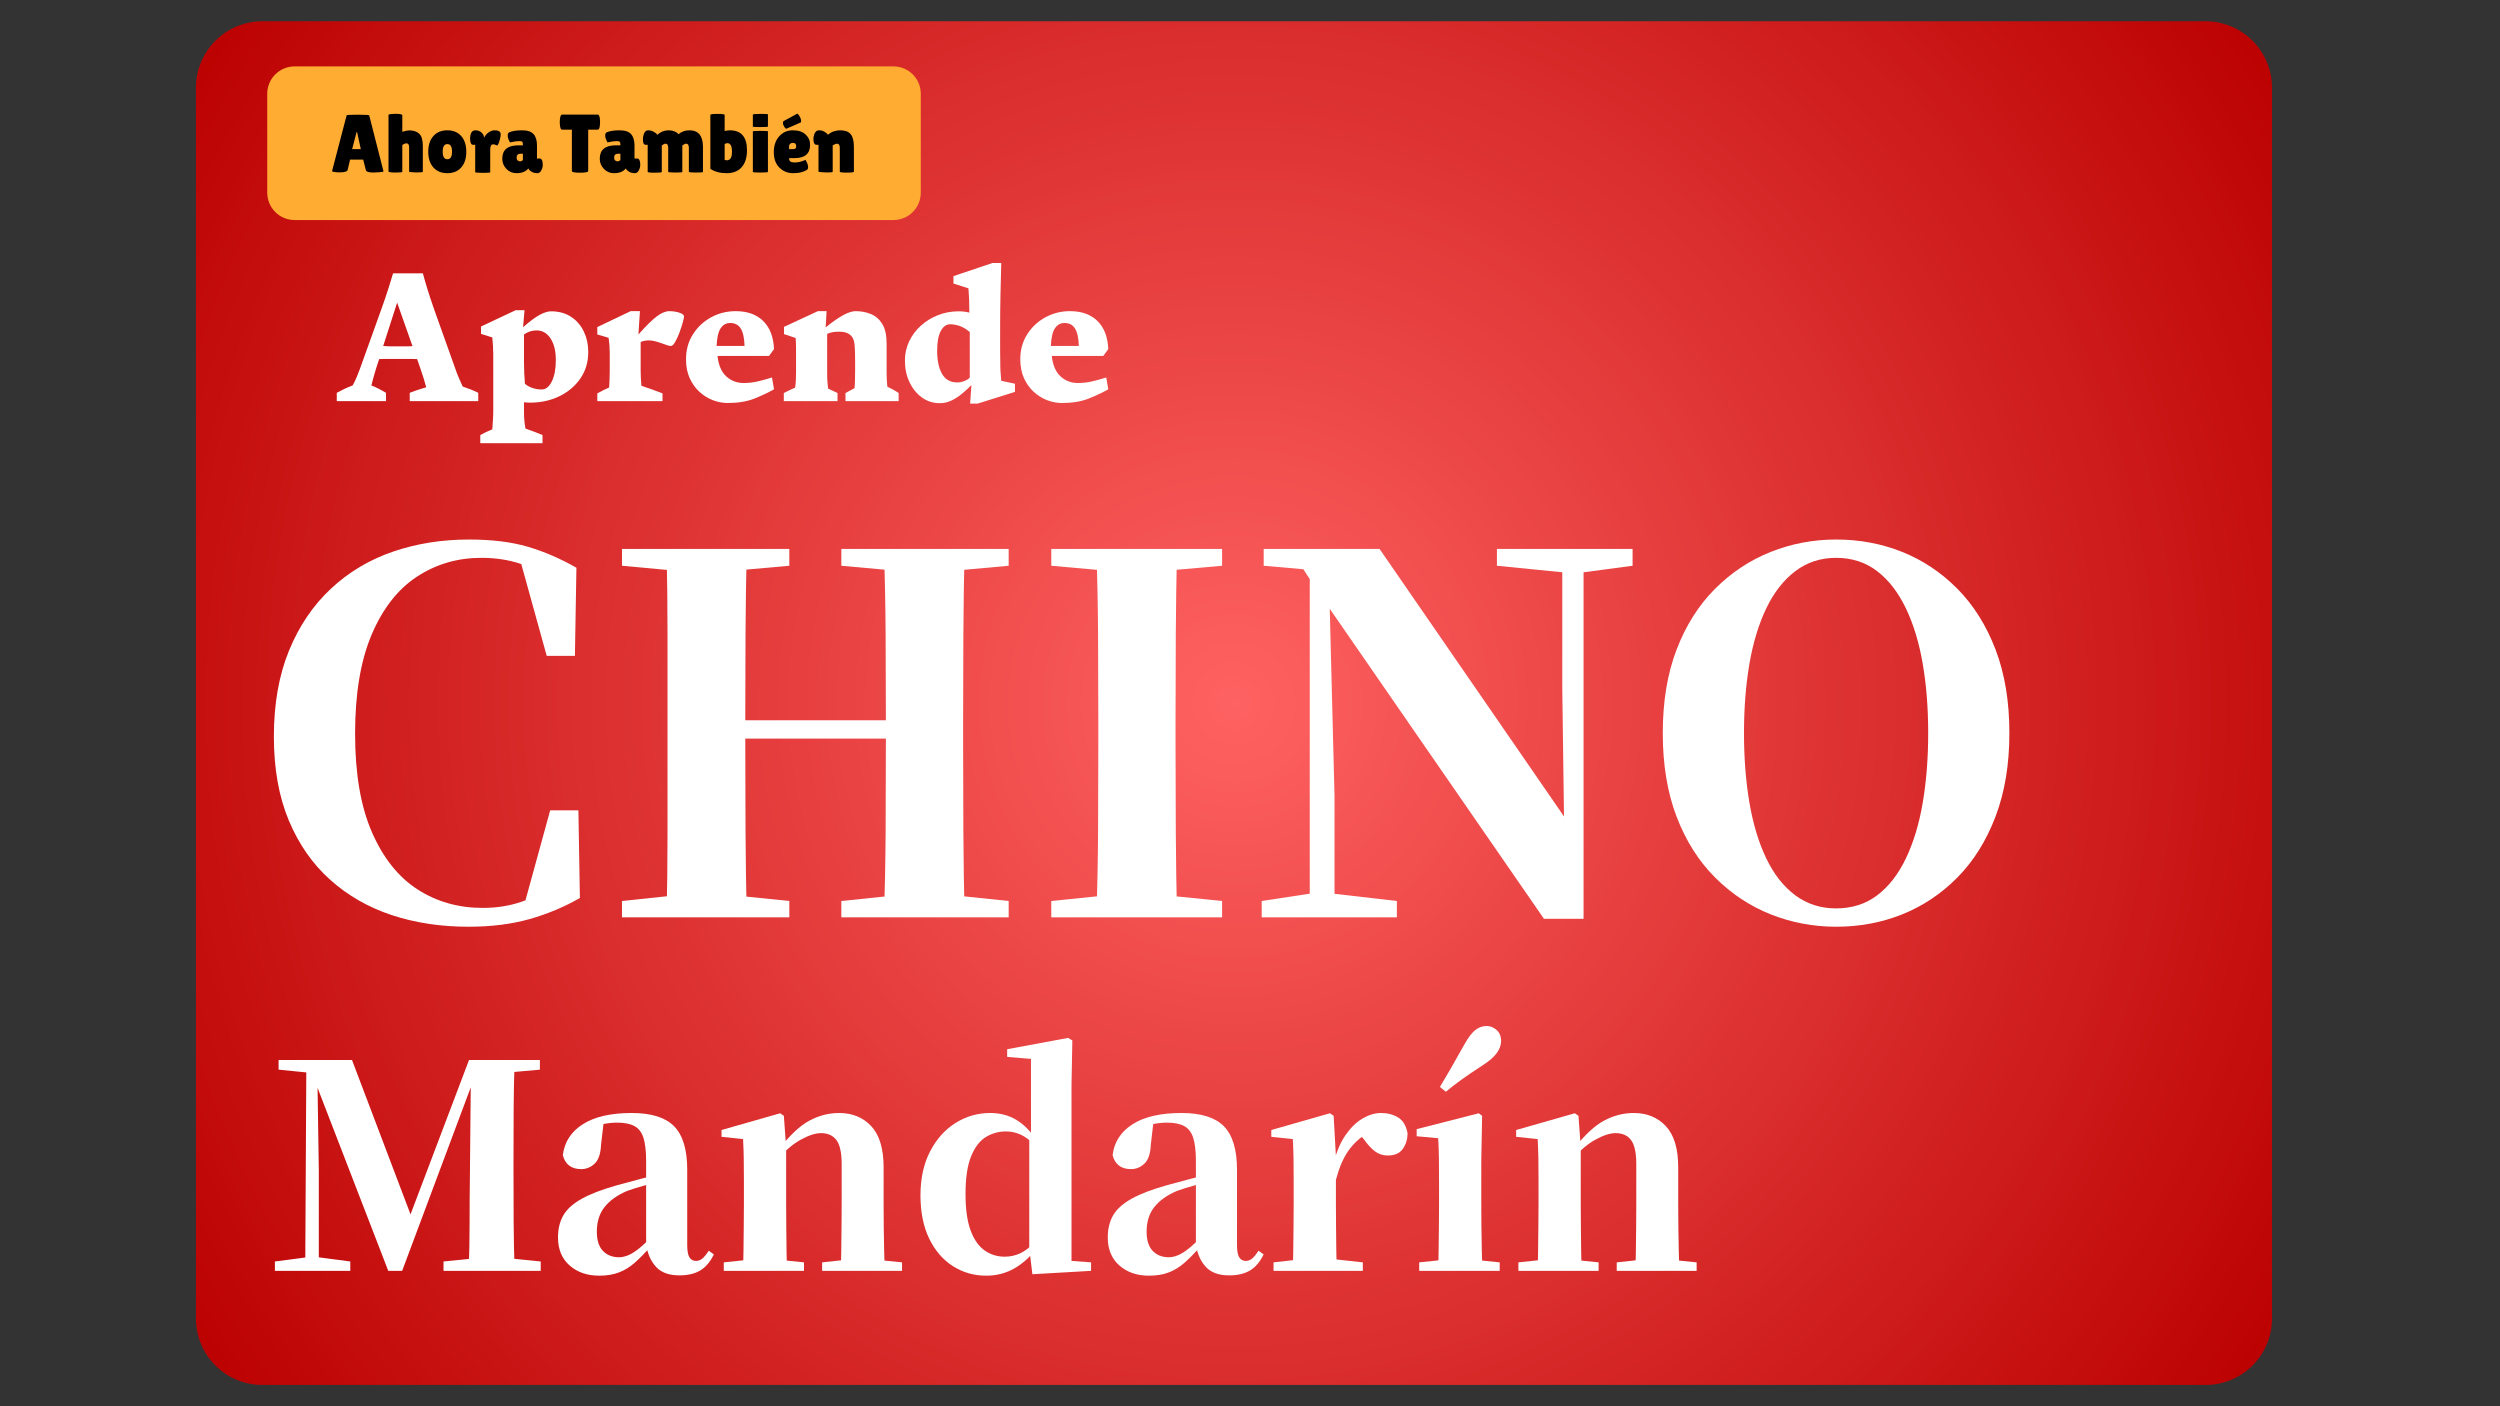
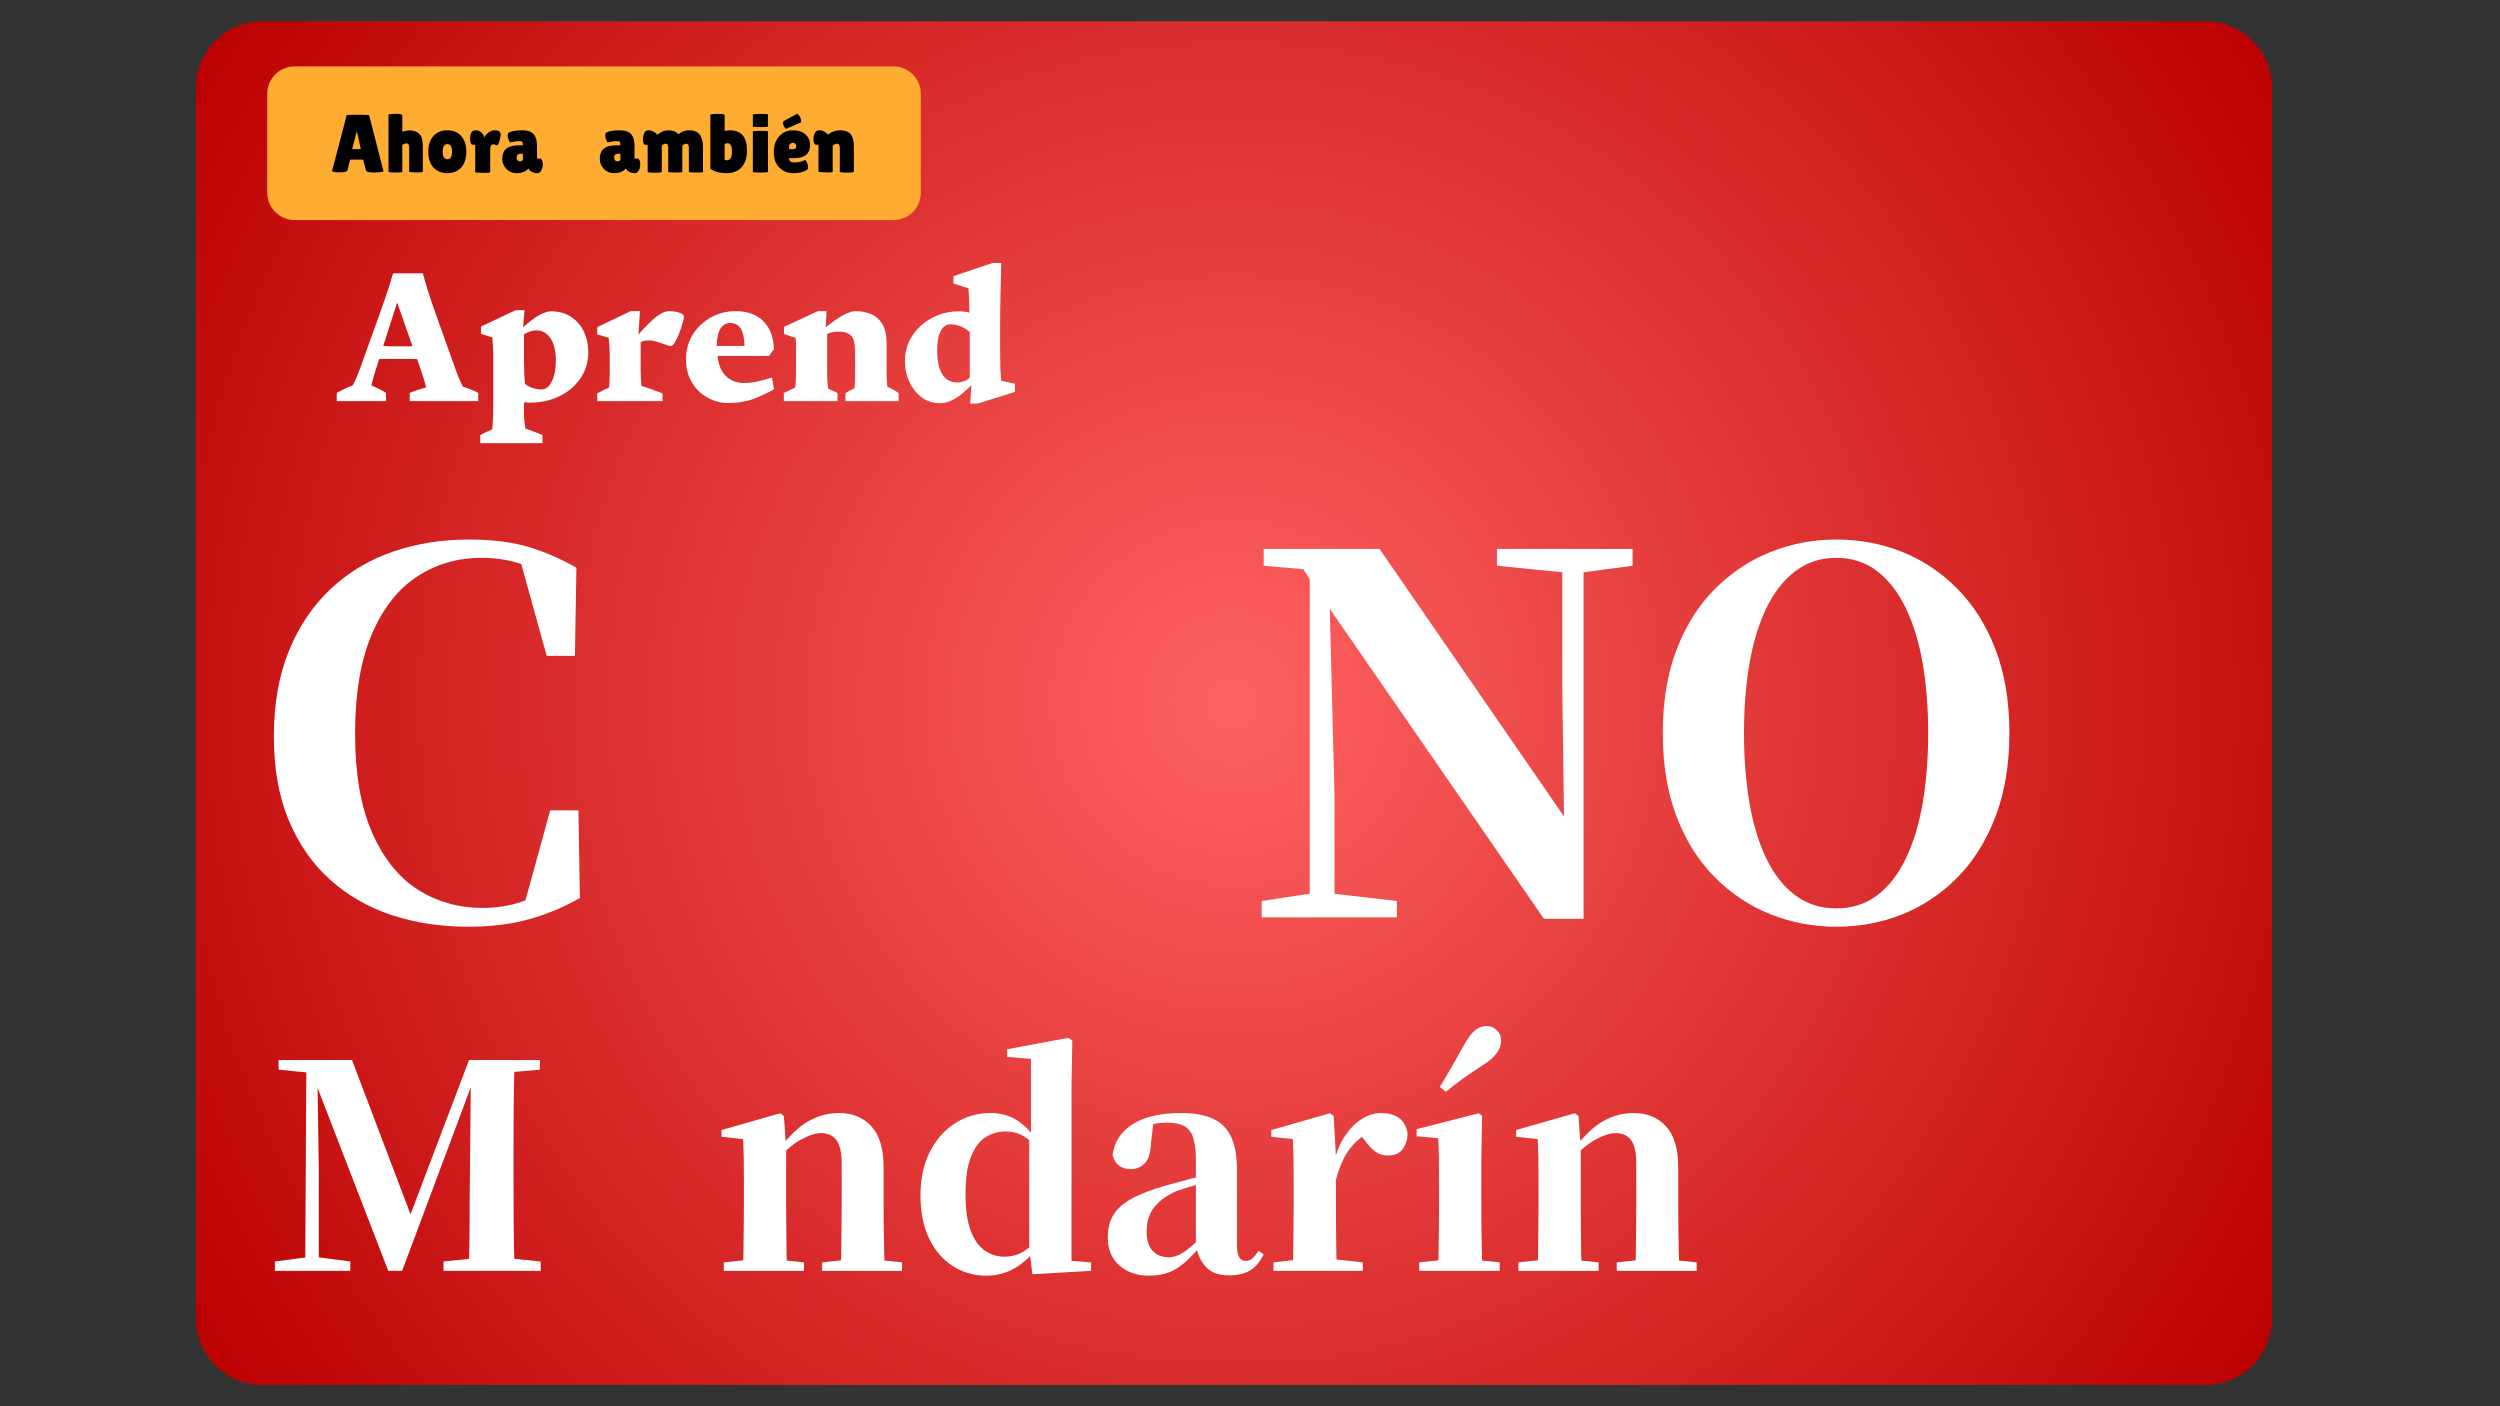
<svg xmlns="http://www.w3.org/2000/svg" width="1920" zoomAndPan="magnify" viewBox="0 0 1440 810" height="1080" preserveAspectRatio="xMidYMid meet" version="1.2">
  <rect x="0" y="0" width="1440" height="810" fill="#333333" stroke="none" />
  <defs>
    <clipPath id="5585897438">
      <path d="M 112.863 12.266 L 1308.664 12.266 L 1308.664 797.734 L 112.863 797.734 Z M 112.863 12.266 " />
    </clipPath>
    <clipPath id="9f48ccd6d0">
      <path d="M 151.113 12.266 L 1270.418 12.266 C 1280.562 12.266 1290.293 16.293 1297.465 23.469 C 1304.637 30.641 1308.668 40.371 1308.668 50.516 L 1308.668 759.484 C 1308.668 769.629 1304.637 779.359 1297.465 786.531 C 1290.293 793.707 1280.562 797.734 1270.418 797.734 L 151.113 797.734 C 140.969 797.734 131.238 793.707 124.066 786.531 C 116.891 779.359 112.863 769.629 112.863 759.484 L 112.863 50.516 C 112.863 40.371 116.891 30.641 124.066 23.469 C 131.238 16.293 140.969 12.266 151.113 12.266 Z M 151.113 12.266 " />
    </clipPath>
    <radialGradient gradientTransform="matrix(1,0,0,1,112.859,12.264)" id="882be16ad2" gradientUnits="userSpaceOnUse" r="715.353" cx="597.903" fx="597.903" cy="392.736" fy="392.736">
      <stop style="stop-color:#ff6262;stop-opacity:1;" offset="0" />
      <stop style="stop-color:#fe6161;stop-opacity:1;" offset="0.008" />
      <stop style="stop-color:#fe6161;stop-opacity:1;" offset="0.012" />
      <stop style="stop-color:#fe6060;stop-opacity:1;" offset="0.016" />
      <stop style="stop-color:#fe6060;stop-opacity:1;" offset="0.02" />
      <stop style="stop-color:#fd5f5f;stop-opacity:1;" offset="0.023" />
      <stop style="stop-color:#fd5f5f;stop-opacity:1;" offset="0.027" />
      <stop style="stop-color:#fd5f5f;stop-opacity:1;" offset="0.031" />
      <stop style="stop-color:#fc5e5e;stop-opacity:1;" offset="0.035" />
      <stop style="stop-color:#fc5e5e;stop-opacity:1;" offset="0.039" />
      <stop style="stop-color:#fc5e5e;stop-opacity:1;" offset="0.043" />
      <stop style="stop-color:#fc5d5d;stop-opacity:1;" offset="0.047" />
      <stop style="stop-color:#fb5d5d;stop-opacity:1;" offset="0.051" />
      <stop style="stop-color:#fb5c5c;stop-opacity:1;" offset="0.055" />
      <stop style="stop-color:#fb5c5c;stop-opacity:1;" offset="0.059" />
      <stop style="stop-color:#fb5c5c;stop-opacity:1;" offset="0.062" />
      <stop style="stop-color:#fa5b5b;stop-opacity:1;" offset="0.066" />
      <stop style="stop-color:#fa5b5b;stop-opacity:1;" offset="0.07" />
      <stop style="stop-color:#fa5a5a;stop-opacity:1;" offset="0.074" />
      <stop style="stop-color:#fa5a5a;stop-opacity:1;" offset="0.078" />
      <stop style="stop-color:#f95a5a;stop-opacity:1;" offset="0.082" />
      <stop style="stop-color:#f95959;stop-opacity:1;" offset="0.086" />
      <stop style="stop-color:#f95959;stop-opacity:1;" offset="0.09" />
      <stop style="stop-color:#f85959;stop-opacity:1;" offset="0.094" />
      <stop style="stop-color:#f85858;stop-opacity:1;" offset="0.098" />
      <stop style="stop-color:#f85858;stop-opacity:1;" offset="0.102" />
      <stop style="stop-color:#f85757;stop-opacity:1;" offset="0.105" />
      <stop style="stop-color:#f75757;stop-opacity:1;" offset="0.109" />
      <stop style="stop-color:#f75757;stop-opacity:1;" offset="0.113" />
      <stop style="stop-color:#f75656;stop-opacity:1;" offset="0.117" />
      <stop style="stop-color:#f75656;stop-opacity:1;" offset="0.121" />
      <stop style="stop-color:#f65555;stop-opacity:1;" offset="0.125" />
      <stop style="stop-color:#f65555;stop-opacity:1;" offset="0.129" />
      <stop style="stop-color:#f65555;stop-opacity:1;" offset="0.133" />
      <stop style="stop-color:#f65454;stop-opacity:1;" offset="0.137" />
      <stop style="stop-color:#f55454;stop-opacity:1;" offset="0.141" />
      <stop style="stop-color:#f55454;stop-opacity:1;" offset="0.145" />
      <stop style="stop-color:#f55353;stop-opacity:1;" offset="0.148" />
      <stop style="stop-color:#f45353;stop-opacity:1;" offset="0.152" />
      <stop style="stop-color:#f45252;stop-opacity:1;" offset="0.156" />
      <stop style="stop-color:#f45252;stop-opacity:1;" offset="0.16" />
      <stop style="stop-color:#f45252;stop-opacity:1;" offset="0.164" />
      <stop style="stop-color:#f35151;stop-opacity:1;" offset="0.168" />
      <stop style="stop-color:#f35151;stop-opacity:1;" offset="0.172" />
      <stop style="stop-color:#f35151;stop-opacity:1;" offset="0.176" />
      <stop style="stop-color:#f35050;stop-opacity:1;" offset="0.18" />
      <stop style="stop-color:#f25050;stop-opacity:1;" offset="0.184" />
      <stop style="stop-color:#f24f4f;stop-opacity:1;" offset="0.188" />
      <stop style="stop-color:#f24f4f;stop-opacity:1;" offset="0.191" />
      <stop style="stop-color:#f24f4f;stop-opacity:1;" offset="0.195" />
      <stop style="stop-color:#f14e4e;stop-opacity:1;" offset="0.199" />
      <stop style="stop-color:#f14e4e;stop-opacity:1;" offset="0.203" />
      <stop style="stop-color:#f14d4d;stop-opacity:1;" offset="0.207" />
      <stop style="stop-color:#f14d4d;stop-opacity:1;" offset="0.211" />
      <stop style="stop-color:#f04d4d;stop-opacity:1;" offset="0.215" />
      <stop style="stop-color:#f04c4c;stop-opacity:1;" offset="0.219" />
      <stop style="stop-color:#f04c4c;stop-opacity:1;" offset="0.223" />
      <stop style="stop-color:#ef4c4c;stop-opacity:1;" offset="0.227" />
      <stop style="stop-color:#ef4b4b;stop-opacity:1;" offset="0.23" />
      <stop style="stop-color:#ef4b4b;stop-opacity:1;" offset="0.234" />
      <stop style="stop-color:#ef4a4a;stop-opacity:1;" offset="0.238" />
      <stop style="stop-color:#ee4a4a;stop-opacity:1;" offset="0.242" />
      <stop style="stop-color:#ee4a4a;stop-opacity:1;" offset="0.246" />
      <stop style="stop-color:#ee4949;stop-opacity:1;" offset="0.25" />
      <stop style="stop-color:#ed4949;stop-opacity:1;" offset="0.254" />
      <stop style="stop-color:#ed4848;stop-opacity:1;" offset="0.262" />
      <stop style="stop-color:#ec4747;stop-opacity:1;" offset="0.27" />
      <stop style="stop-color:#ec4646;stop-opacity:1;" offset="0.277" />
      <stop style="stop-color:#eb4646;stop-opacity:1;" offset="0.285" />
      <stop style="stop-color:#eb4545;stop-opacity:1;" offset="0.293" />
      <stop style="stop-color:#ea4444;stop-opacity:1;" offset="0.301" />
      <stop style="stop-color:#ea4343;stop-opacity:1;" offset="0.309" />
      <stop style="stop-color:#e94343;stop-opacity:1;" offset="0.316" />
      <stop style="stop-color:#e94242;stop-opacity:1;" offset="0.324" />
      <stop style="stop-color:#e84141;stop-opacity:1;" offset="0.332" />
      <stop style="stop-color:#e84040;stop-opacity:1;" offset="0.34" />
      <stop style="stop-color:#e73f3f;stop-opacity:1;" offset="0.348" />
      <stop style="stop-color:#e73f3f;stop-opacity:1;" offset="0.355" />
      <stop style="stop-color:#e63e3e;stop-opacity:1;" offset="0.363" />
      <stop style="stop-color:#e53d3d;stop-opacity:1;" offset="0.371" />
      <stop style="stop-color:#e53c3c;stop-opacity:1;" offset="0.379" />
      <stop style="stop-color:#e43c3c;stop-opacity:1;" offset="0.387" />
      <stop style="stop-color:#e43b3b;stop-opacity:1;" offset="0.395" />
      <stop style="stop-color:#e33a3a;stop-opacity:1;" offset="0.402" />
      <stop style="stop-color:#e33939;stop-opacity:1;" offset="0.41" />
      <stop style="stop-color:#e23939;stop-opacity:1;" offset="0.418" />
      <stop style="stop-color:#e23838;stop-opacity:1;" offset="0.426" />
      <stop style="stop-color:#e13737;stop-opacity:1;" offset="0.434" />
      <stop style="stop-color:#e13636;stop-opacity:1;" offset="0.441" />
      <stop style="stop-color:#e03636;stop-opacity:1;" offset="0.449" />
      <stop style="stop-color:#e03535;stop-opacity:1;" offset="0.457" />
      <stop style="stop-color:#df3434;stop-opacity:1;" offset="0.465" />
      <stop style="stop-color:#df3333;stop-opacity:1;" offset="0.473" />
      <stop style="stop-color:#de3232;stop-opacity:1;" offset="0.48" />
      <stop style="stop-color:#dd3232;stop-opacity:1;" offset="0.488" />
      <stop style="stop-color:#dd3131;stop-opacity:1;" offset="0.496" />
      <stop style="stop-color:#dd3030;stop-opacity:1;" offset="0.504" />
      <stop style="stop-color:#dc3030;stop-opacity:1;" offset="0.508" />
      <stop style="stop-color:#dc3030;stop-opacity:1;" offset="0.512" />
      <stop style="stop-color:#dc2f2f;stop-opacity:1;" offset="0.516" />
      <stop style="stop-color:#db2f2f;stop-opacity:1;" offset="0.52" />
      <stop style="stop-color:#db2e2e;stop-opacity:1;" offset="0.523" />
      <stop style="stop-color:#db2e2e;stop-opacity:1;" offset="0.527" />
      <stop style="stop-color:#db2e2e;stop-opacity:1;" offset="0.531" />
      <stop style="stop-color:#da2d2d;stop-opacity:1;" offset="0.535" />
      <stop style="stop-color:#da2d2d;stop-opacity:1;" offset="0.539" />
      <stop style="stop-color:#da2d2d;stop-opacity:1;" offset="0.543" />
      <stop style="stop-color:#da2c2c;stop-opacity:1;" offset="0.547" />
      <stop style="stop-color:#d92c2c;stop-opacity:1;" offset="0.551" />
      <stop style="stop-color:#d92b2b;stop-opacity:1;" offset="0.555" />
      <stop style="stop-color:#d92b2b;stop-opacity:1;" offset="0.559" />
      <stop style="stop-color:#d92b2b;stop-opacity:1;" offset="0.562" />
      <stop style="stop-color:#d82a2a;stop-opacity:1;" offset="0.566" />
      <stop style="stop-color:#d82a2a;stop-opacity:1;" offset="0.57" />
      <stop style="stop-color:#d82929;stop-opacity:1;" offset="0.574" />
      <stop style="stop-color:#d82929;stop-opacity:1;" offset="0.578" />
      <stop style="stop-color:#d72929;stop-opacity:1;" offset="0.582" />
      <stop style="stop-color:#d72828;stop-opacity:1;" offset="0.586" />
      <stop style="stop-color:#d72828;stop-opacity:1;" offset="0.59" />
      <stop style="stop-color:#d62828;stop-opacity:1;" offset="0.594" />
      <stop style="stop-color:#d62727;stop-opacity:1;" offset="0.598" />
      <stop style="stop-color:#d62727;stop-opacity:1;" offset="0.602" />
      <stop style="stop-color:#d62626;stop-opacity:1;" offset="0.605" />
      <stop style="stop-color:#d52626;stop-opacity:1;" offset="0.609" />
      <stop style="stop-color:#d52626;stop-opacity:1;" offset="0.613" />
      <stop style="stop-color:#d52525;stop-opacity:1;" offset="0.617" />
      <stop style="stop-color:#d52525;stop-opacity:1;" offset="0.621" />
      <stop style="stop-color:#d42525;stop-opacity:1;" offset="0.625" />
      <stop style="stop-color:#d42424;stop-opacity:1;" offset="0.629" />
      <stop style="stop-color:#d32323;stop-opacity:1;" offset="0.637" />
      <stop style="stop-color:#d32222;stop-opacity:1;" offset="0.645" />
      <stop style="stop-color:#d22222;stop-opacity:1;" offset="0.652" />
      <stop style="stop-color:#d22121;stop-opacity:1;" offset="0.66" />
      <stop style="stop-color:#d12020;stop-opacity:1;" offset="0.668" />
      <stop style="stop-color:#d11f1f;stop-opacity:1;" offset="0.676" />
      <stop style="stop-color:#d01f1f;stop-opacity:1;" offset="0.684" />
      <stop style="stop-color:#d01e1e;stop-opacity:1;" offset="0.691" />
      <stop style="stop-color:#cf1d1d;stop-opacity:1;" offset="0.699" />
      <stop style="stop-color:#cf1c1c;stop-opacity:1;" offset="0.707" />
      <stop style="stop-color:#ce1c1c;stop-opacity:1;" offset="0.715" />
      <stop style="stop-color:#ce1b1b;stop-opacity:1;" offset="0.723" />
      <stop style="stop-color:#cd1a1a;stop-opacity:1;" offset="0.73" />
      <stop style="stop-color:#cc1919;stop-opacity:1;" offset="0.738" />
      <stop style="stop-color:#cc1818;stop-opacity:1;" offset="0.746" />
      <stop style="stop-color:#cc1818;stop-opacity:1;" offset="0.754" />
      <stop style="stop-color:#cb1818;stop-opacity:1;" offset="0.758" />
      <stop style="stop-color:#cb1717;stop-opacity:1;" offset="0.762" />
      <stop style="stop-color:#cb1717;stop-opacity:1;" offset="0.766" />
      <stop style="stop-color:#ca1616;stop-opacity:1;" offset="0.77" />
      <stop style="stop-color:#ca1616;stop-opacity:1;" offset="0.773" />
      <stop style="stop-color:#ca1616;stop-opacity:1;" offset="0.777" />
      <stop style="stop-color:#ca1515;stop-opacity:1;" offset="0.781" />
      <stop style="stop-color:#c91515;stop-opacity:1;" offset="0.785" />
      <stop style="stop-color:#c91414;stop-opacity:1;" offset="0.789" />
      <stop style="stop-color:#c91414;stop-opacity:1;" offset="0.793" />
      <stop style="stop-color:#c91414;stop-opacity:1;" offset="0.797" />
      <stop style="stop-color:#c81313;stop-opacity:1;" offset="0.801" />
      <stop style="stop-color:#c81313;stop-opacity:1;" offset="0.805" />
      <stop style="stop-color:#c81313;stop-opacity:1;" offset="0.809" />
      <stop style="stop-color:#c81212;stop-opacity:1;" offset="0.812" />
      <stop style="stop-color:#c71212;stop-opacity:1;" offset="0.816" />
      <stop style="stop-color:#c71111;stop-opacity:1;" offset="0.824" />
      <stop style="stop-color:#c61010;stop-opacity:1;" offset="0.832" />
      <stop style="stop-color:#c60f0f;stop-opacity:1;" offset="0.84" />
      <stop style="stop-color:#c50f0f;stop-opacity:1;" offset="0.848" />
      <stop style="stop-color:#c40e0e;stop-opacity:1;" offset="0.855" />
      <stop style="stop-color:#c40d0d;stop-opacity:1;" offset="0.863" />
      <stop style="stop-color:#c30c0c;stop-opacity:1;" offset="0.871" />
      <stop style="stop-color:#c30c0c;stop-opacity:1;" offset="0.879" />
      <stop style="stop-color:#c30b0b;stop-opacity:1;" offset="0.883" />
      <stop style="stop-color:#c20b0b;stop-opacity:1;" offset="0.887" />
      <stop style="stop-color:#c20b0b;stop-opacity:1;" offset="0.891" />
      <stop style="stop-color:#c20a0a;stop-opacity:1;" offset="0.895" />
      <stop style="stop-color:#c20a0a;stop-opacity:1;" offset="0.898" />
      <stop style="stop-color:#c10909;stop-opacity:1;" offset="0.902" />
      <stop style="stop-color:#c10909;stop-opacity:1;" offset="0.906" />
      <stop style="stop-color:#c10808;stop-opacity:1;" offset="0.91" />
      <stop style="stop-color:#c00808;stop-opacity:1;" offset="0.918" />
      <stop style="stop-color:#c00707;stop-opacity:1;" offset="0.926" />
      <stop style="stop-color:#bf0606;stop-opacity:1;" offset="0.934" />
      <stop style="stop-color:#bf0606;stop-opacity:1;" offset="0.941" />
      <stop style="stop-color:#bf0505;stop-opacity:1;" offset="0.945" />
      <stop style="stop-color:#be0505;stop-opacity:1;" offset="0.949" />
      <stop style="stop-color:#be0404;stop-opacity:1;" offset="0.953" />
      <stop style="stop-color:#be0404;stop-opacity:1;" offset="0.957" />
      <stop style="stop-color:#bd0303;stop-opacity:1;" offset="0.965" />
      <stop style="stop-color:#bd0202;stop-opacity:1;" offset="0.973" />
      <stop style="stop-color:#bc0202;stop-opacity:1;" offset="0.977" />
      <stop style="stop-color:#bc0202;stop-opacity:1;" offset="0.98" />
      <stop style="stop-color:#bc0101;stop-opacity:1;" offset="0.988" />
      <stop style="stop-color:#bb0000;stop-opacity:1;" offset="0.992" />
      <stop style="stop-color:#bb0000;stop-opacity:1;" offset="1" />
    </radialGradient>
    <clipPath id="cca97a9df1">
      <path d="M 153.934 38.25 L 530.715 38.25 L 530.715 126.742 L 153.934 126.742 Z M 153.934 38.25 " />
    </clipPath>
    <clipPath id="f08688fe36">
      <path d="M 169.684 38.25 L 514.625 38.25 C 523.324 38.25 530.375 45.301 530.375 54 L 530.375 110.992 C 530.375 119.691 523.324 126.742 514.625 126.742 L 169.684 126.742 C 160.988 126.742 153.934 119.691 153.934 110.992 L 153.934 54 C 153.934 45.301 160.988 38.25 169.684 38.25 Z M 169.684 38.25 " />
    </clipPath>
  </defs>
  <g id="52b1eed0d3">
    <g clip-rule="nonzero" clip-path="url(#5585897438)">
      <g clip-rule="nonzero" clip-path="url(#9f48ccd6d0)">
        <path style=" stroke:none;fill-rule:nonzero;fill:url(#882be16ad2);" d="M 112.863 12.266 L 112.863 797.734 L 1308.664 797.734 L 1308.664 12.266 Z M 112.863 12.266 " />
      </g>
    </g>
    <g clip-rule="nonzero" clip-path="url(#cca97a9df1)">
      <g clip-rule="nonzero" clip-path="url(#f08688fe36)">
        <path style=" stroke:none;fill-rule:nonzero;fill:#ffac33;fill-opacity:1;" d="M 153.934 38.25 L 530.367 38.25 L 530.367 126.742 L 153.934 126.742 Z M 153.934 38.25 " />
      </g>
    </g>
    <g style="fill:#ffffff;fill-opacity:1;">
      <g transform="translate(193.754, 231.065)">
        <path style="stroke:none" d="M 68.594 -18.453 C 69.164 -16.742 69.82 -15.035 70.562 -13.328 C 71.312 -11.629 72.047 -9.992 72.766 -8.422 C 74.254 -7.93 75.852 -7.348 77.562 -6.672 C 79.27 -5.992 80.656 -5.367 81.719 -4.797 L 81.719 0 L 42.25 0 L 42.25 -4.797 C 43.312 -5.223 44.711 -5.738 46.453 -6.344 C 48.203 -6.945 49.969 -7.5 51.75 -8 C 51.32 -9.562 50.859 -11.176 50.359 -12.844 C 49.859 -14.52 49.254 -16.352 48.547 -18.344 L 46.516 -24.219 C 45.586 -24.289 44.535 -24.328 43.359 -24.328 C 42.191 -24.328 41.004 -24.328 39.797 -24.328 L 31.047 -24.328 C 29.691 -24.328 28.535 -24.328 27.578 -24.328 C 26.617 -24.328 25.641 -24.289 24.641 -24.219 L 22.828 -18.672 C 22.266 -16.891 21.77 -15.195 21.344 -13.594 C 20.914 -12 20.52 -10.488 20.156 -9.062 C 21.582 -8.5 23.023 -7.844 24.484 -7.094 C 25.941 -6.344 27.312 -5.578 28.594 -4.797 L 28.594 0 L 0.219 0 L 0.219 -4.797 C 1.207 -5.367 2.594 -6.082 4.375 -6.938 C 6.156 -7.789 7.828 -8.5 9.391 -9.062 C 10.172 -10.488 10.93 -12.07 11.672 -13.812 C 12.422 -15.562 13.047 -17.145 13.547 -18.562 L 25.812 -52.703 C 27.594 -57.68 29.016 -61.859 30.078 -65.234 C 31.148 -68.617 32.004 -71.41 32.641 -73.609 L 49.828 -73.609 C 50.609 -70.691 51.477 -67.672 52.438 -64.547 C 53.395 -61.422 54.691 -57.508 56.328 -52.812 Z M 31.469 -31.578 L 39.266 -31.578 C 40.117 -31.578 40.938 -31.578 41.719 -31.578 C 42.5 -31.578 43.207 -31.613 43.844 -31.688 L 35 -56.75 L 26.984 -31.797 C 27.703 -31.723 28.453 -31.664 29.234 -31.625 C 30.016 -31.594 30.758 -31.578 31.469 -31.578 Z M 31.469 -31.578 " />
      </g>
    </g>
    <g style="fill:#ffffff;fill-opacity:1;">
      <g transform="translate(275.145, 231.065)">
        <path style="stroke:none" d="M 30.188 0.859 C 29.625 0.859 29.039 0.836 28.438 0.797 C 27.832 0.766 27.242 0.711 26.672 0.641 L 26.672 5.547 C 26.672 7.461 26.738 9.289 26.875 11.031 C 27.02 12.781 27.238 14.367 27.531 15.797 C 29.227 16.359 30.945 16.977 32.688 17.656 C 34.438 18.332 35.988 18.957 37.344 19.531 L 37.344 24.219 L 1.5 24.219 L 1.5 19.531 C 2.352 19.031 3.383 18.492 4.594 17.922 C 5.801 17.348 7.078 16.781 8.422 16.219 C 8.566 14.363 8.691 12.531 8.797 10.719 C 8.91 8.906 8.969 7.078 8.969 5.234 L 8.969 -27.094 C 8.969 -28.727 8.91 -30.379 8.797 -32.047 C 8.691 -33.723 8.566 -35.273 8.422 -36.703 L 1.922 -38.734 L 1.922 -43 L 21.875 -52.391 L 26.984 -52.391 L 26.141 -42.562 C 29.91 -45.906 33.07 -48.27 35.625 -49.656 C 38.188 -51.051 40.395 -51.75 42.25 -51.75 C 46.727 -51.75 50.566 -50.695 53.766 -48.594 C 56.973 -46.5 59.426 -43.672 61.125 -40.109 C 62.832 -36.555 63.688 -32.645 63.688 -28.375 C 63.688 -22.539 62.176 -17.438 59.156 -13.062 C 56.133 -8.695 52.098 -5.285 47.047 -2.828 C 41.992 -0.367 36.375 0.859 30.188 0.859 Z M 36.812 -6.719 C 39.227 -6.719 41.195 -8.281 42.719 -11.406 C 44.25 -14.539 45.016 -18.598 45.016 -23.578 C 45.016 -28.836 44 -33.016 41.969 -36.109 C 39.945 -39.203 37.266 -40.75 33.922 -40.75 C 31.297 -40.75 28.879 -39.969 26.672 -38.406 L 26.672 -22.406 C 26.672 -20.27 26.723 -18.133 26.828 -16 C 26.93 -13.863 27.055 -11.875 27.203 -10.031 C 28.41 -8.957 29.883 -8.133 31.625 -7.562 C 33.375 -7 35.102 -6.719 36.812 -6.719 Z M 36.812 -6.719 " />
      </g>
    </g>
    <g style="fill:#ffffff;fill-opacity:1;">
      <g transform="translate(341.708, 231.065)">
        <path style="stroke:none" d="M 43.844 -51.844 C 44.695 -51.844 45.766 -51.754 47.047 -51.578 C 48.328 -51.398 49.43 -51.098 50.359 -50.672 C 50.922 -50.461 51.379 -50.195 51.734 -49.875 C 52.098 -49.551 52.281 -49.176 52.281 -48.75 C 52.281 -48.188 52.031 -47 51.531 -45.188 C 51.031 -43.375 50.391 -41.438 49.609 -39.375 C 48.828 -37.312 48.008 -35.531 47.156 -34.031 C 46.301 -32.539 45.484 -31.797 44.703 -31.797 C 43.773 -31.797 42.242 -32.223 40.109 -33.078 C 38.828 -33.566 37.457 -34.008 36 -34.406 C 34.539 -34.801 33.316 -35 32.328 -35 C 30.191 -35 28.52 -34.676 27.312 -34.031 L 27.312 -17.703 C 27.312 -16.492 27.348 -15.086 27.422 -13.484 C 27.492 -11.891 27.598 -10.348 27.734 -8.859 C 32.004 -7.43 36.062 -5.973 39.906 -4.484 L 39.906 0 L 2.344 0 L 2.344 -4.484 C 3.477 -5.117 4.613 -5.719 5.75 -6.281 C 6.895 -6.852 8.035 -7.391 9.172 -7.891 C 9.242 -9.035 9.316 -10.547 9.391 -12.422 C 9.461 -14.305 9.5 -15.891 9.5 -17.172 L 9.5 -27.844 C 9.5 -30.758 9.285 -33.641 8.859 -36.484 L 2.344 -38.406 L 2.344 -42.672 L 21.547 -51.844 L 26.891 -51.844 L 26.031 -38.406 C 30.301 -43.238 33.785 -46.688 36.484 -48.75 C 39.191 -50.812 41.645 -51.844 43.844 -51.844 Z M 43.844 -51.844 " />
      </g>
    </g>
    <g style="fill:#ffffff;fill-opacity:1;">
      <g transform="translate(392.271, 231.065)">
        <path style="stroke:none" d="M 21.016 -26.031 C 21.586 -20.77 23.258 -16.859 26.031 -14.297 C 28.801 -11.734 32.145 -10.453 36.062 -10.453 C 38.832 -10.453 41.531 -10.754 44.156 -11.359 C 46.789 -11.961 49.535 -12.727 52.391 -13.656 L 53.562 -6.828 C 50.289 -4.973 46.52 -3.191 42.25 -1.484 C 37.977 0.211 32.859 1.062 26.891 1.062 C 24.047 1.062 21.219 0.531 18.406 -0.531 C 15.594 -1.602 13.008 -3.203 10.656 -5.328 C 8.312 -7.461 6.426 -10.094 5 -13.219 C 3.582 -16.352 2.875 -19.984 2.875 -24.109 C 2.875 -29.516 4.191 -34.297 6.828 -38.453 C 9.461 -42.617 12.945 -45.891 17.281 -48.266 C 21.625 -50.648 26.352 -51.844 31.469 -51.844 C 38.227 -51.844 43.523 -49.941 47.359 -46.141 C 51.203 -42.336 53.27 -36.953 53.562 -29.984 L 50.672 -26.031 Z M 36.594 -31.797 C 36.445 -36.484 35.695 -39.859 34.344 -41.922 C 33 -43.984 31.008 -45.016 28.375 -45.016 C 26.031 -45.016 24.18 -44 22.828 -41.969 C 21.473 -39.945 20.691 -36.555 20.484 -31.797 Z M 36.594 -31.797 " />
      </g>
    </g>
    <g style="fill:#ffffff;fill-opacity:1;">
      <g transform="translate(449.02, 231.065)">
        <path style="stroke:none" d="M 61.672 -16.438 C 61.672 -15.082 61.703 -13.691 61.766 -12.266 C 61.836 -10.848 61.945 -9.535 62.094 -8.328 C 63.156 -7.828 64.238 -7.273 65.344 -6.672 C 66.445 -6.066 67.531 -5.406 68.594 -4.688 L 68.594 0 L 37.984 0 L 37.984 -4.688 C 38.691 -5.051 39.453 -5.461 40.266 -5.922 C 41.086 -6.379 42.066 -6.895 43.203 -7.469 C 43.348 -9.176 43.438 -10.988 43.469 -12.906 C 43.508 -14.832 43.531 -16.578 43.531 -18.141 C 43.531 -19.273 43.531 -20.695 43.531 -22.406 C 43.531 -24.113 43.508 -25.891 43.469 -27.734 C 43.438 -29.586 43.348 -31.191 43.203 -32.547 C 42.848 -37.523 39.93 -40.016 34.453 -40.016 C 33.316 -40.016 32.16 -39.941 30.984 -39.797 C 29.816 -39.648 28.629 -39.297 27.422 -38.734 L 27.422 -16.109 C 27.422 -14.117 27.473 -12.461 27.578 -11.141 C 27.68 -9.828 27.805 -8.531 27.953 -7.25 C 29.867 -6.395 31.68 -5.539 33.391 -4.688 L 33.391 0 L 2.453 0 L 2.453 -4.688 C 3.234 -5.051 4.176 -5.516 5.281 -6.078 C 6.383 -6.648 7.613 -7.219 8.969 -7.781 C 9.176 -9.062 9.316 -10.43 9.391 -11.891 C 9.461 -13.348 9.5 -14.863 9.5 -16.438 L 9.5 -30.516 C 9.5 -31.297 9.477 -32.203 9.438 -33.234 C 9.406 -34.266 9.352 -35.312 9.281 -36.375 L 2.562 -38.625 L 2.562 -42.781 L 22.078 -51.844 L 27.094 -51.844 L 26.562 -42.469 C 34.176 -48.719 39.938 -51.844 43.844 -51.844 C 46.977 -51.844 49.895 -51.289 52.594 -50.188 C 55.301 -49.094 57.488 -47.191 59.156 -44.484 C 60.832 -41.785 61.672 -38.02 61.672 -33.188 Z M 61.672 -16.438 " />
      </g>
    </g>
    <g style="fill:#ffffff;fill-opacity:1;">
      <g transform="translate(518.25, 231.065)">
        <path style="stroke:none" d="M 57.938 -19.953 C 57.938 -18.742 58.004 -17.375 58.141 -15.844 C 58.285 -14.312 58.395 -12.941 58.469 -11.734 L 66.359 -10.031 L 66.359 -5.328 L 44.922 1.391 L 40.547 1.391 L 41.281 -9.281 C 39.789 -7.719 38.066 -6.117 36.109 -4.484 C 34.16 -2.848 32.098 -1.492 29.922 -0.422 C 27.754 0.641 25.461 1.172 23.047 1.172 C 19.203 1.172 15.77 0.07 12.75 -2.125 C 9.727 -4.332 7.344 -7.285 5.594 -10.984 C 3.852 -14.68 2.984 -18.805 2.984 -23.359 C 2.984 -27.273 3.781 -30.938 5.375 -34.344 C 6.977 -37.758 9.203 -40.766 12.047 -43.359 C 14.898 -45.961 18.191 -48.008 21.922 -49.5 C 25.66 -51 29.66 -51.75 33.922 -51.75 C 36.055 -51.75 38.117 -51.5 40.109 -51 C 40.109 -53.562 40.055 -56.102 39.953 -58.625 C 39.848 -61.145 39.723 -63.258 39.578 -64.969 L 30.938 -67.75 L 30.938 -72.016 L 53.453 -79.594 L 58.469 -79.594 C 58.32 -73.969 58.176 -67.898 58.031 -61.391 C 57.895 -54.891 57.828 -48.828 57.828 -43.203 C 57.828 -37.367 57.828 -32.656 57.828 -29.062 C 57.828 -25.477 57.863 -22.441 57.938 -19.953 Z M 21.547 -29.125 C 21.547 -23.438 22.488 -18.957 24.375 -15.688 C 26.258 -12.414 29.195 -10.781 33.188 -10.781 C 35.031 -10.781 36.844 -11.273 38.625 -12.266 C 38.906 -12.41 39.188 -12.586 39.469 -12.797 C 39.758 -13.016 40.047 -13.266 40.328 -13.547 L 40.328 -39.797 C 38.547 -41.359 36.695 -42.492 34.781 -43.203 C 32.863 -43.922 30.941 -44.281 29.016 -44.281 C 26.816 -44.281 25.02 -42.977 23.625 -40.375 C 22.238 -37.781 21.547 -34.031 21.547 -29.125 Z M 21.547 -29.125 " />
      </g>
    </g>
    <g style="fill:#ffffff;fill-opacity:1;">
      <g transform="translate(584.813, 231.065)">
-         <path style="stroke:none" d="M 21.016 -26.031 C 21.586 -20.77 23.258 -16.859 26.031 -14.297 C 28.801 -11.734 32.145 -10.453 36.062 -10.453 C 38.832 -10.453 41.531 -10.754 44.156 -11.359 C 46.789 -11.961 49.535 -12.727 52.391 -13.656 L 53.562 -6.828 C 50.289 -4.973 46.52 -3.191 42.25 -1.484 C 37.977 0.211 32.859 1.062 26.891 1.062 C 24.047 1.062 21.219 0.531 18.406 -0.531 C 15.594 -1.602 13.008 -3.203 10.656 -5.328 C 8.312 -7.461 6.426 -10.094 5 -13.219 C 3.582 -16.352 2.875 -19.984 2.875 -24.109 C 2.875 -29.516 4.191 -34.297 6.828 -38.453 C 9.461 -42.617 12.945 -45.891 17.281 -48.266 C 21.625 -50.648 26.352 -51.844 31.469 -51.844 C 38.227 -51.844 43.523 -49.941 47.359 -46.141 C 51.203 -42.336 53.27 -36.953 53.562 -29.984 L 50.672 -26.031 Z M 36.594 -31.797 C 36.445 -36.484 35.695 -39.859 34.344 -41.922 C 33 -43.984 31.008 -45.016 28.375 -45.016 C 26.031 -45.016 24.18 -44 22.828 -41.969 C 21.473 -39.945 20.691 -36.555 20.484 -31.797 Z M 36.594 -31.797 " />
-       </g>
+         </g>
    </g>
    <g style="fill:#ffffff;fill-opacity:1;">
      <g transform="translate(144.922, 528.375)">
        <path style="stroke:none" d="M 124.922 5.422 C 108.953 5.422 94.219 3.188 80.719 -1.281 C 67.219 -5.75 55.379 -12.547 45.203 -21.672 C 35.035 -30.797 27.098 -42.203 21.391 -55.891 C 15.68 -69.586 12.828 -85.656 12.828 -104.094 C 12.828 -122.914 15.727 -139.41 21.531 -153.578 C 27.332 -167.742 35.363 -179.629 45.625 -189.234 C 55.895 -198.836 67.828 -205.969 81.422 -210.625 C 95.016 -215.281 109.609 -217.609 125.203 -217.609 C 138.328 -217.609 149.594 -216.227 159 -213.469 C 168.414 -210.719 177.781 -206.68 187.094 -201.359 L 186.234 -150.594 L 169.984 -150.594 L 153.719 -209.344 L 175.688 -201.922 L 175.688 -192.516 C 168.645 -197.648 161.703 -201.359 154.859 -203.641 C 148.016 -205.922 140.504 -207.062 132.328 -207.062 C 118.641 -207.062 106.281 -203.445 95.25 -196.219 C 84.227 -188.988 75.531 -177.863 69.156 -162.844 C 62.789 -147.82 59.609 -128.812 59.609 -105.812 C 59.609 -82.801 62.836 -63.879 69.297 -49.047 C 75.766 -34.223 84.508 -23.242 95.531 -16.109 C 106.562 -8.984 119.113 -5.422 133.188 -5.422 C 141.176 -5.422 148.641 -6.609 155.578 -8.984 C 162.516 -11.359 169.785 -15.398 177.391 -21.109 L 177.391 -10.547 L 156 -3.422 L 171.984 -61.609 L 188.234 -61.609 L 189.094 -11.125 C 180.156 -5.988 170.504 -1.945 160.141 1 C 149.773 3.945 138.035 5.422 124.922 5.422 Z M 124.922 5.422 " />
      </g>
    </g>
    <g style="fill:#ffffff;fill-opacity:1;">
      <g transform="translate(345.995, 528.375)">
-         <path style="stroke:none" d="M 12.266 0 L 12.266 -9.406 L 55.609 -13.969 L 63.891 -13.969 L 108.656 -9.406 L 108.656 0 Z M 37.938 0 C 38.312 -16.352 38.5 -32.801 38.5 -49.344 C 38.5 -65.883 38.5 -82.613 38.5 -99.531 L 38.5 -112.375 C 38.5 -129.289 38.5 -146.02 38.5 -162.562 C 38.5 -179.102 38.312 -195.645 37.938 -212.188 L 84.141 -212.188 C 83.754 -195.832 83.516 -179.336 83.422 -162.703 C 83.328 -146.066 83.281 -129.289 83.281 -112.375 L 83.281 -104.094 C 83.281 -85.469 83.328 -67.598 83.422 -50.484 C 83.516 -33.367 83.754 -16.539 84.141 0 Z M 61.031 -102.953 L 61.031 -113.516 L 186.516 -113.516 L 186.516 -102.953 Z M 138.609 0 L 138.609 -9.406 L 182.812 -13.969 L 191.094 -13.969 L 235 -9.406 L 235 0 Z M 163.141 0 C 163.703 -16.352 164.031 -32.988 164.125 -49.906 C 164.227 -66.832 164.281 -84.895 164.281 -104.094 L 164.281 -112.375 C 164.281 -129.289 164.227 -146.02 164.125 -162.562 C 164.031 -179.102 163.703 -195.645 163.141 -212.188 L 209.625 -212.188 C 209.238 -195.832 209 -179.336 208.906 -162.703 C 208.812 -146.066 208.766 -129.289 208.766 -112.375 L 208.766 -99.531 C 208.766 -82.988 208.812 -66.398 208.906 -49.766 C 209 -33.129 209.238 -16.539 209.625 0 Z M 12.266 -202.5 L 12.266 -212.188 L 108.656 -212.188 L 108.656 -202.5 L 63.891 -198.5 L 55.609 -198.5 Z M 138.609 -202.5 L 138.609 -212.188 L 235 -212.188 L 235 -202.5 L 191.094 -198.5 L 182.812 -198.5 Z M 138.609 -202.5 " />
-       </g>
+         </g>
    </g>
    <g style="fill:#ffffff;fill-opacity:1;">
      <g transform="translate(593.271, 528.375)">
-         <path style="stroke:none" d="M 12.266 0 L 12.266 -9.406 L 57.047 -13.969 L 65.312 -13.969 L 110.656 -9.406 L 110.656 0 Z M 38.219 0 C 38.789 -16.352 39.125 -32.801 39.219 -49.344 C 39.312 -65.883 39.359 -82.613 39.359 -99.531 L 39.359 -112.375 C 39.359 -129.289 39.312 -146.02 39.219 -162.562 C 39.125 -179.102 38.789 -195.645 38.219 -212.188 L 84.703 -212.188 C 84.328 -195.832 84.086 -179.336 83.984 -162.703 C 83.891 -146.066 83.844 -129.289 83.844 -112.375 L 83.844 -99.531 C 83.844 -82.988 83.891 -66.398 83.984 -49.766 C 84.086 -33.129 84.328 -16.539 84.703 0 Z M 12.266 -202.5 L 12.266 -212.188 L 110.656 -212.188 L 110.656 -202.5 L 65.312 -198.5 L 57.047 -198.5 Z M 12.266 -202.5 " />
-       </g>
+         </g>
    </g>
    <g style="fill:#ffffff;fill-opacity:1;">
      <g transform="translate(716.197, 528.375)">
        <path style="stroke:none" d="M 10.547 0 L 10.547 -9.406 L 40.5 -13.969 L 48.766 -13.969 L 88.406 -9.406 L 88.406 0 Z M 38.219 0 L 38.219 -204.203 L 49.062 -204.203 L 52.484 -69.875 L 52.484 0 Z M 146.031 -202.5 L 146.031 -212.188 L 224.172 -212.188 L 224.172 -202.5 L 194.219 -198.5 L 186.234 -198.5 Z M 173.125 0.859 L 45.625 -183.672 L 44.781 -184.812 L 34.516 -200.5 L 11.688 -202.5 L 11.688 -212.188 L 78.438 -212.188 L 190.516 -49.625 L 184.812 -47.625 L 183.672 -132.328 L 183.672 -212.188 L 195.938 -212.188 L 195.938 0.859 Z M 173.125 0.859 " />
      </g>
    </g>
    <g style="fill:#ffffff;fill-opacity:1;">
      <g transform="translate(944.935, 528.375)">
        <path style="stroke:none" d="M 112.656 5.422 C 99.531 5.422 86.977 3.047 75 -1.703 C 63.031 -6.461 52.336 -13.547 42.922 -22.953 C 33.516 -32.367 26.145 -44.016 20.812 -57.891 C 15.488 -71.773 12.828 -87.844 12.828 -106.094 C 12.828 -124.344 15.488 -140.406 20.812 -154.281 C 26.145 -168.164 33.516 -179.812 42.922 -189.219 C 52.336 -198.633 63.031 -205.719 75 -210.469 C 86.977 -215.227 99.531 -217.609 112.656 -217.609 C 126.156 -217.609 138.848 -215.227 150.734 -210.469 C 162.617 -205.719 173.219 -198.633 182.531 -189.219 C 191.844 -179.812 199.16 -168.164 204.484 -154.281 C 209.805 -140.406 212.469 -124.344 212.469 -106.094 C 212.469 -88.031 209.805 -72.008 204.484 -58.031 C 199.16 -44.062 191.844 -32.367 182.531 -22.953 C 173.219 -13.547 162.617 -6.461 150.734 -1.703 C 138.848 3.047 126.156 5.422 112.656 5.422 Z M 112.656 -5.141 C 121.781 -5.141 129.672 -7.656 136.328 -12.688 C 142.984 -17.727 148.492 -24.812 152.859 -33.938 C 157.234 -43.062 160.469 -53.754 162.562 -66.016 C 164.656 -78.285 165.703 -91.645 165.703 -106.094 C 165.703 -120.539 164.656 -133.848 162.562 -146.016 C 160.469 -158.191 157.234 -168.844 152.859 -177.969 C 148.492 -187.094 142.984 -194.223 136.328 -199.359 C 129.672 -204.492 121.781 -207.062 112.656 -207.062 C 103.719 -207.062 95.875 -204.492 89.125 -199.359 C 82.375 -194.223 76.812 -187.094 72.438 -177.969 C 68.062 -168.844 64.828 -158.191 62.734 -146.016 C 60.648 -133.848 59.609 -120.539 59.609 -106.094 C 59.609 -91.645 60.648 -78.285 62.734 -66.016 C 64.828 -53.754 68.062 -43.062 72.438 -33.938 C 76.812 -24.812 82.375 -17.727 89.125 -12.688 C 95.875 -7.656 103.719 -5.141 112.656 -5.141 Z M 112.656 -5.141 " />
      </g>
    </g>
    <g style="fill:#000000;fill-opacity:1;">
      <g transform="translate(190.525, 99.288)">
        <path style="stroke:none" d="M 24.703 0.094 C 21.953 0.094 20.461 -0.348 20.234 -1.234 L 18.672 -7.359 L 11.125 -7.359 L 9.734 -1.469 C 9.547 -0.488 8.023 0 5.172 0 C 3.66 0 2.539 -0.082 1.812 -0.25 C 1.082 -0.426 0.719 -0.566 0.719 -0.672 L 9.125 -32.828 C 9.125 -33.086 11.289 -33.219 15.625 -33.219 C 19.969 -33.219 22.141 -33.086 22.141 -32.828 L 30.359 -0.625 C 30.359 -0.395 29.629 -0.219 28.172 -0.094 C 26.711 0.031 25.555 0.094 24.703 0.094 Z M 12.312 -13.406 L 17.297 -13.406 L 15.156 -23.234 L 14.875 -23.234 Z M 12.312 -13.406 " />
      </g>
    </g>
    <g style="fill:#000000;fill-opacity:1;">
      <g transform="translate(221.645, 99.288)">
        <path style="stroke:none" d="M 10.078 -0.328 C 10.078 -0.047 8.754 0.094 6.109 0.094 C 3.461 0.094 2.141 -0.125 2.141 -0.562 L 2.141 -33.125 C 2.141 -33.344 2.629 -33.5 3.609 -33.594 C 4.586 -33.688 5.41 -33.734 6.078 -33.734 C 8.742 -33.734 10.078 -33.445 10.078 -32.875 L 10.078 -23.375 C 11.848 -23.914 13.191 -24.188 14.109 -24.188 C 16.516 -24.188 18.414 -23.547 19.812 -22.266 C 21.207 -20.984 21.906 -18.598 21.906 -15.109 L 21.906 -0.375 C 21.906 -0.094 20.672 0.047 18.203 0.047 C 15.41 -0.047 14.016 -0.203 14.016 -0.422 L 14.016 -14.391 C 14.016 -15.941 13.508 -16.719 12.5 -16.719 C 11.801 -16.719 10.992 -16.391 10.078 -15.734 Z M 10.078 -0.328 " />
      </g>
    </g>
    <g style="fill:#000000;fill-opacity:1;">
      <g transform="translate(245.448, 99.288)">
        <path style="stroke:none" d="M 4.203 -2.797 C 2.223 -4.984 1.234 -8.008 1.234 -11.875 C 1.234 -15.738 2.223 -18.766 4.203 -20.953 C 6.18 -23.141 8.848 -24.234 12.203 -24.234 C 15.566 -24.234 18.227 -23.141 20.188 -20.953 C 22.156 -18.766 23.141 -15.738 23.141 -11.875 C 23.141 -8.008 22.156 -4.984 20.188 -2.797 C 18.227 -0.617 15.566 0.469 12.203 0.469 C 8.848 0.469 6.18 -0.617 4.203 -2.797 Z M 12.234 -16.297 C 10.441 -16.297 9.547 -14.836 9.547 -11.922 C 9.547 -9.016 10.441 -7.562 12.234 -7.562 C 14.023 -7.562 14.922 -9.016 14.922 -11.922 C 14.922 -14.836 14.023 -16.297 12.234 -16.297 Z M 12.234 -16.297 " />
      </g>
    </g>
    <g style="fill:#000000;fill-opacity:1;">
      <g transform="translate(269.822, 99.288)">
        <path style="stroke:none" d="M 12.547 -0.047 C 12.547 0.172 11.102 0.281 8.219 0.281 C 5.332 0.219 3.891 0.094 3.891 -0.094 L 3.891 -15.875 L 2.609 -15.875 C 2.109 -15.875 1.707 -16.18 1.406 -16.797 C 1.102 -17.41 0.953 -18.176 0.953 -19.094 C 0.953 -22.52 1.961 -24.234 3.984 -24.234 C 5.41 -24.234 6.598 -23.797 7.547 -22.922 C 8.504 -22.055 8.984 -21.066 8.984 -19.953 C 9.648 -21.254 10.547 -22.289 11.672 -23.062 C 12.797 -23.844 13.941 -24.234 15.109 -24.234 C 16.941 -24.234 18.051 -23.758 18.438 -22.812 C 18.531 -22.551 18.578 -22.176 18.578 -21.688 C 18.578 -21.195 18.426 -20.316 18.125 -19.047 C 17.82 -17.785 17.508 -16.867 17.188 -16.297 C 16.875 -15.723 16.688 -15.438 16.625 -15.438 C 16.562 -15.438 16.27 -15.555 15.75 -15.797 C 15.227 -16.035 14.758 -16.156 14.344 -16.156 C 13.145 -16.156 12.547 -15.203 12.547 -13.297 Z M 12.547 -0.047 " />
      </g>
    </g>
    <g style="fill:#000000;fill-opacity:1;">
      <g transform="translate(288.636, 99.288)">
        <path style="stroke:none" d="M 5.125 -17.25 C 4.238 -18.832 3.797 -20.125 3.797 -21.125 C 3.797 -22.125 4.066 -22.766 4.609 -23.047 C 6.41 -23.836 8.883 -24.234 12.031 -24.234 C 15.188 -24.234 17.414 -23.492 18.719 -22.016 C 20.02 -20.547 20.672 -18.367 20.672 -15.484 L 20.672 -7.984 L 22.281 -7.984 C 22.82 -7.984 23.242 -7.664 23.547 -7.031 C 23.848 -6.395 24 -5.52 24 -4.406 C 24 -3.301 23.719 -2.211 23.156 -1.141 C 22.602 -0.066 21.852 0.469 20.906 0.469 C 19.195 0.469 17.816 0.008 16.766 -0.906 C 16.297 -1.281 15.938 -1.738 15.688 -2.281 C 14.227 -0.445 11.961 0.469 8.891 0.469 C 6.578 0.469 4.629 -0.352 3.047 -2 C 1.461 -3.645 0.672 -5.594 0.672 -7.844 C 0.672 -13 3.758 -15.578 9.938 -15.578 L 12.547 -15.578 L 12.547 -16.062 C 12.547 -16.883 12.41 -17.414 12.141 -17.656 C 11.867 -17.895 11.242 -18.016 10.266 -18.016 C 9.055 -18.016 7.344 -17.758 5.125 -17.25 Z M 8.938 -8.5 C 8.938 -7.801 9.125 -7.27 9.5 -6.906 C 9.883 -6.539 10.367 -6.359 10.953 -6.359 C 11.535 -6.359 12.066 -6.598 12.547 -7.078 L 12.547 -10.734 L 11.219 -10.734 C 9.695 -10.734 8.938 -9.988 8.938 -8.5 Z M 8.938 -8.5 " />
      </g>
    </g>
    <g style="fill:#000000;fill-opacity:1;">
      <g transform="translate(313.2, 99.288)">
        <path style="stroke:none" d="" />
      </g>
    </g>
    <g style="fill:#000000;fill-opacity:1;">
      <g transform="translate(322.132, 99.288)">
-         <path style="stroke:none" d="M 16.672 -0.766 C 16.672 -0.129 15.102 0.188 11.969 0.188 C 8.832 0.188 7.266 -0.129 7.266 -0.766 L 7.266 -24.609 L 1.562 -24.609 C 1.031 -24.609 0.648 -25.336 0.422 -26.797 C 0.328 -27.492 0.281 -28.207 0.281 -28.938 C 0.281 -29.664 0.328 -30.379 0.422 -31.078 C 0.648 -32.535 1.031 -33.266 1.562 -33.266 L 22.234 -33.266 C 22.773 -33.266 23.156 -32.535 23.375 -31.078 C 23.469 -30.379 23.516 -29.664 23.516 -28.938 C 23.516 -28.207 23.469 -27.492 23.375 -26.797 C 23.156 -25.336 22.773 -24.609 22.234 -24.609 L 16.672 -24.609 Z M 16.672 -0.766 " />
-       </g>
+         </g>
    </g>
    <g style="fill:#000000;fill-opacity:1;">
      <g transform="translate(344.795, 99.288)">
        <path style="stroke:none" d="M 5.125 -17.25 C 4.238 -18.832 3.797 -20.125 3.797 -21.125 C 3.797 -22.125 4.066 -22.766 4.609 -23.047 C 6.41 -23.836 8.883 -24.234 12.031 -24.234 C 15.188 -24.234 17.414 -23.492 18.719 -22.016 C 20.02 -20.547 20.672 -18.367 20.672 -15.484 L 20.672 -7.984 L 22.281 -7.984 C 22.82 -7.984 23.242 -7.664 23.547 -7.031 C 23.848 -6.395 24 -5.52 24 -4.406 C 24 -3.301 23.719 -2.211 23.156 -1.141 C 22.602 -0.066 21.852 0.469 20.906 0.469 C 19.195 0.469 17.816 0.008 16.766 -0.906 C 16.297 -1.281 15.938 -1.738 15.688 -2.281 C 14.227 -0.445 11.961 0.469 8.891 0.469 C 6.578 0.469 4.629 -0.352 3.047 -2 C 1.461 -3.645 0.672 -5.594 0.672 -7.844 C 0.672 -13 3.758 -15.578 9.938 -15.578 L 12.547 -15.578 L 12.547 -16.062 C 12.547 -16.883 12.41 -17.414 12.141 -17.656 C 11.867 -17.895 11.242 -18.016 10.266 -18.016 C 9.055 -18.016 7.344 -17.758 5.125 -17.25 Z M 8.938 -8.5 C 8.938 -7.801 9.125 -7.27 9.5 -6.906 C 9.883 -6.539 10.367 -6.359 10.953 -6.359 C 11.535 -6.359 12.066 -6.598 12.547 -7.078 L 12.547 -10.734 L 11.219 -10.734 C 9.695 -10.734 8.938 -9.988 8.938 -8.5 Z M 8.938 -8.5 " />
      </g>
    </g>
    <g style="fill:#000000;fill-opacity:1;">
      <g transform="translate(369.358, 99.288)">
        <path style="stroke:none" d="M 23.656 -0.234 C 23.656 -0.016 22.301 0.094 19.594 0.094 C 16.883 0.094 15.531 -0.047 15.531 -0.328 L 15.531 -14.156 C 15.531 -15.738 15.008 -16.531 13.969 -16.531 C 13.426 -16.531 12.711 -16.18 11.828 -15.484 L 11.828 -0.281 C 11.828 0.031 10.473 0.188 7.766 0.188 C 5.055 0.188 3.703 0.016 3.703 -0.328 L 3.703 -15.875 L 2.516 -15.875 C 1.473 -15.875 0.953 -16.969 0.953 -19.156 C 0.953 -20.133 1.141 -21.129 1.516 -22.141 C 2.023 -23.535 2.848 -24.234 3.984 -24.234 C 5.129 -24.234 6.234 -23.93 7.297 -23.328 C 8.359 -22.723 9 -22.156 9.219 -21.625 C 11.176 -23.363 13.352 -24.234 15.75 -24.234 C 18.145 -24.234 20.07 -23.488 21.531 -22 C 23.238 -23.488 25.297 -24.234 27.703 -24.234 C 32.93 -24.234 35.547 -21.051 35.547 -14.688 L 35.547 -0.234 C 35.547 -0.016 34.191 0.094 31.484 0.094 C 28.773 0.094 27.422 -0.047 27.422 -0.328 L 27.422 -14.156 C 27.422 -15.738 26.895 -16.531 25.844 -16.531 C 25.281 -16.531 24.551 -16.18 23.656 -15.484 Z M 23.656 -0.234 " />
      </g>
    </g>
    <g style="fill:#000000;fill-opacity:1;">
      <g transform="translate(406.797, 99.288)">
        <path style="stroke:none" d="M 2.375 -33.125 C 2.375 -33.5 3.742 -33.688 6.484 -33.688 C 9.223 -33.688 10.594 -33.484 10.594 -33.078 L 10.594 -23.859 C 11.957 -24.109 12.926 -24.234 13.5 -24.234 C 20.145 -24.234 23.469 -20.414 23.469 -12.781 C 23.469 -8.539 22.445 -5.27 20.406 -2.969 C 18.363 -0.676 15.461 0.469 11.703 0.469 C 7.953 0.469 4.844 -0.367 2.375 -2.047 Z M 12.156 -16.828 C 11.625 -16.828 11.102 -16.648 10.594 -16.297 L 10.594 -7.219 C 11.039 -7.031 11.508 -6.938 12 -6.938 C 12.488 -6.938 12.988 -7.125 13.5 -7.5 C 14.383 -8.133 14.828 -9.609 14.828 -11.922 C 14.828 -15.191 13.938 -16.828 12.156 -16.828 Z M 12.156 -16.828 " />
      </g>
    </g>
    <g style="fill:#000000;fill-opacity:1;">
      <g transform="translate(431.503, 99.288)">
        <path style="stroke:none" d="M 10.828 -0.281 C 10.828 -0.031 9.379 0.094 6.484 0.094 C 3.586 0.094 2.141 -0.016 2.141 -0.234 L 2.141 -23.562 C 2.141 -23.789 3.586 -23.906 6.484 -23.906 C 9.379 -23.906 10.828 -23.805 10.828 -23.609 Z M 10.828 -26.422 C 10.828 -26.203 9.379 -26.094 6.484 -26.094 C 3.586 -26.094 2.141 -26.188 2.141 -26.375 L 2.141 -33.219 C 2.141 -33.531 3.586 -33.688 6.484 -33.688 C 9.379 -33.688 10.828 -33.594 10.828 -33.406 Z M 10.828 -26.422 " />
      </g>
    </g>
    <g style="fill:#000000;fill-opacity:1;">
      <g transform="translate(444.474, 99.288)">
        <path style="stroke:none" d="M 8.453 -25.141 C 8.172 -25.141 7.805 -25.457 7.359 -26.094 C 6.797 -26.977 6.516 -27.719 6.516 -28.312 C 6.516 -28.914 6.609 -29.312 6.797 -29.5 C 11.961 -32.352 14.594 -33.781 14.688 -33.781 C 15 -33.781 15.395 -33.398 15.875 -32.641 C 16.602 -31.535 16.969 -30.488 16.969 -29.5 C 16.969 -29.156 16.883 -28.906 16.719 -28.75 C 11.27 -26.344 8.516 -25.141 8.453 -25.141 Z M 20.094 -1.281 C 18.102 -0.113 15.539 0.469 12.406 0.469 C 9.27 0.469 6.625 -0.598 4.469 -2.734 C 2.312 -4.867 1.234 -7.828 1.234 -11.609 C 1.234 -15.398 2.27 -18.453 4.344 -20.766 C 6.414 -23.078 9.035 -24.234 12.203 -24.234 C 15.379 -24.234 17.828 -23.426 19.547 -21.812 C 21.273 -20.195 22.141 -18.234 22.141 -15.922 C 22.141 -10.785 19.191 -8.219 13.297 -8.219 L 10.031 -8.219 C 10.031 -7.27 10.289 -6.613 10.812 -6.25 C 11.332 -5.883 12.098 -5.703 13.109 -5.703 C 15.328 -5.703 17.438 -6.207 19.438 -7.219 C 19.469 -7.25 19.609 -7.031 19.859 -6.562 C 20.617 -5.195 21 -4.047 21 -3.109 C 21 -2.172 20.695 -1.562 20.094 -1.281 Z M 14.156 -15.016 C 14.156 -16.348 13.508 -17.016 12.219 -17.016 C 11.613 -17.016 11.098 -16.832 10.672 -16.469 C 10.242 -16.102 10.031 -15.57 10.031 -14.875 L 10.031 -13.406 L 12.594 -13.406 C 13.633 -13.406 14.156 -13.941 14.156 -15.016 Z M 14.156 -15.016 " />
      </g>
    </g>
    <g style="fill:#000000;fill-opacity:1;">
      <g transform="translate(467.565, 99.288)">
        <path style="stroke:none" d="M 12.062 -0.281 C 12.062 -0.062 10.922 0.047 8.641 0.047 C 5.473 -0.047 3.891 -0.219 3.891 -0.469 L 3.891 -15.875 L 2.656 -15.875 C 1.832 -15.875 1.297 -16.566 1.047 -17.953 C 0.984 -18.367 0.953 -18.785 0.953 -19.203 C 0.953 -20.18 1.141 -21.16 1.516 -22.141 C 2.086 -23.535 2.973 -24.234 4.172 -24.234 C 5.379 -24.234 6.457 -23.945 7.406 -23.375 C 8.363 -22.801 9 -22.234 9.312 -21.672 C 11.312 -23.379 13.688 -24.234 16.438 -24.234 C 19.195 -24.234 21.191 -23.488 22.422 -22 C 23.66 -20.508 24.281 -18.07 24.281 -14.688 L 24.281 -0.422 C 24.281 -0.047 22.926 0.141 20.219 0.141 C 17.508 0.141 16.156 -0.047 16.156 -0.422 L 16.156 -14.156 C 16.156 -15.738 15.602 -16.531 14.5 -16.531 C 14.176 -16.531 13.727 -16.395 13.156 -16.125 C 12.594 -15.863 12.227 -15.664 12.062 -15.531 Z M 12.062 -0.281 " />
      </g>
    </g>
    <g style="fill:#ffffff;fill-opacity:1;">
      <g transform="translate(153.936, 732.009)">
        <path style="stroke:none" d="M 4.406 0 L 4.406 -5.391 L 24.328 -8 L 28.078 -8 L 47.828 -5.391 L 47.828 0 Z M 6.531 -115.891 L 6.531 -121.453 L 31.828 -121.453 L 31.828 -113.609 L 29.375 -113.609 Z M 21.875 0 L 22.531 -121.453 L 28.734 -121.453 L 29.703 -57.625 L 29.703 0 Z M 69.703 0 L 25.625 -114.094 L 24.484 -114.094 L 24.484 -121.453 L 48.812 -121.453 L 84.719 -26.766 L 80.312 -26.766 L 81.453 -29.703 L 116.219 -121.453 L 125.203 -121.453 L 125.203 -114.094 L 120.469 -114.094 L 118.344 -108.719 L 77.703 0 Z M 101.531 0 L 101.531 -5.391 L 127.156 -8 L 131.562 -8 L 157.516 -5.391 L 157.516 0 Z M 116.062 0 C 116.383 -9.469 116.547 -18.828 116.547 -28.078 C 116.547 -37.328 116.602 -45.758 116.719 -53.375 L 117.359 -121.453 L 142.5 -121.453 C 142.176 -111.984 141.984 -102.516 141.922 -93.047 C 141.867 -83.578 141.844 -74 141.844 -64.312 L 141.844 -56.969 C 141.844 -47.281 141.867 -37.703 141.922 -28.234 C 141.984 -18.766 142.176 -9.352 142.5 0 Z M 129.125 -113.609 L 129.125 -121.453 L 157.031 -121.453 L 157.031 -115.891 L 131.734 -113.609 Z M 129.125 -113.609 " />
      </g>
    </g>
    <g style="fill:#ffffff;fill-opacity:1;">
      <g transform="translate(314.717, 732.009)">
-         <path style="stroke:none" d="M 30.359 2.781 C 23.504 2.781 17.844 0.82 13.375 -3.094 C 8.914 -7.02 6.688 -12.41 6.688 -19.266 C 6.688 -24.16 7.719 -28.398 9.781 -31.984 C 11.852 -35.578 15.391 -38.758 20.391 -41.531 C 25.398 -44.312 32.148 -46.898 40.641 -49.297 C 44.891 -50.492 49.758 -51.801 55.25 -53.219 C 60.75 -54.633 65.676 -55.883 70.031 -56.969 L 70.031 -52.719 C 65.676 -51.633 61.32 -50.492 56.969 -49.297 C 52.613 -48.098 49.129 -47.008 46.516 -46.031 C 40.859 -43.633 36.535 -40.555 33.547 -36.797 C 30.555 -33.047 29.062 -28.289 29.062 -22.531 C 29.062 -17.633 30.227 -13.957 32.562 -11.5 C 34.906 -9.051 38.035 -7.828 41.953 -7.828 C 43.473 -7.828 45.188 -8.207 47.094 -8.969 C 49 -9.738 51.227 -11.156 53.781 -13.219 C 56.344 -15.289 59.363 -18.285 62.844 -22.203 L 65.625 -13.219 L 59.422 -13.219 C 56.367 -9.844 53.484 -6.957 50.766 -4.562 C 48.047 -2.176 45.078 -0.359 41.859 0.891 C 38.648 2.148 34.816 2.781 30.359 2.781 Z M 76.562 2.609 C 70.688 2.609 66.25 1.004 63.25 -2.203 C 60.258 -5.41 58.328 -9.68 57.453 -15.016 L 57.453 -63.172 C 57.453 -68.941 56.938 -73.43 55.906 -76.641 C 54.875 -79.848 53.133 -82.102 50.688 -83.406 C 48.238 -84.719 44.945 -85.375 40.812 -85.375 C 38.094 -85.375 35.289 -85.07 32.406 -84.469 C 29.52 -83.875 26.062 -82.816 22.031 -81.297 L 32.969 -85.375 L 31.5 -72.797 C 31.281 -67.578 30.055 -63.906 27.828 -61.781 C 25.598 -59.656 23.016 -58.594 20.078 -58.594 C 14.422 -58.594 10.883 -61.258 9.469 -66.594 C 10.344 -74.102 14.148 -80.035 20.891 -84.391 C 27.641 -88.742 37.055 -90.922 49.141 -90.922 C 60.453 -90.922 68.609 -88.363 73.609 -83.25 C 78.617 -78.133 81.125 -69.812 81.125 -58.281 L 81.125 -14.859 C 81.125 -11.484 81.555 -9.113 82.422 -7.75 C 83.297 -6.395 84.551 -5.719 86.188 -5.719 C 87.488 -5.719 88.68 -6.148 89.766 -7.016 C 90.859 -7.891 92.113 -9.414 93.531 -11.594 L 96.469 -9.469 C 94.406 -5.219 91.797 -2.141 88.641 -0.234 C 85.484 1.66 81.457 2.609 76.562 2.609 Z M 76.562 2.609 " />
-       </g>
+         </g>
    </g>
    <g style="fill:#ffffff;fill-opacity:1;">
      <g transform="translate(411.35, 732.009)">
        <path style="stroke:none" d="M 5.547 0 L 5.547 -4.891 L 22.688 -6.688 L 34.281 -6.688 L 51.75 -4.891 L 51.75 0 Z M 16.656 0 C 16.758 -2.832 16.836 -6.531 16.891 -11.094 C 16.941 -15.664 16.992 -20.453 17.047 -25.453 C 17.109 -30.461 17.141 -34.816 17.141 -38.516 L 17.141 -51.578 C 17.141 -56.91 17.109 -61.316 17.047 -64.797 C 16.992 -68.285 16.863 -71.988 16.656 -75.906 L 4.25 -77.203 L 4.25 -81.125 L 38.031 -90.766 L 40.156 -89.297 L 41.469 -71 L 41.469 -38.516 C 41.469 -34.816 41.492 -30.461 41.547 -25.453 C 41.598 -20.453 41.648 -15.664 41.703 -11.094 C 41.754 -6.531 41.836 -2.832 41.953 0 Z M 62.188 0 L 62.188 -4.891 L 79 -6.688 L 90.438 -6.688 L 108.219 -4.891 L 108.219 0 Z M 72.969 0 C 73.07 -2.832 73.148 -6.504 73.203 -11.016 C 73.266 -15.535 73.32 -20.297 73.375 -25.297 C 73.426 -30.305 73.453 -34.711 73.453 -38.516 L 73.453 -61.375 C 73.453 -68.008 72.445 -72.66 70.438 -75.328 C 68.426 -77.992 65.461 -79.328 61.547 -79.328 C 58.273 -79.328 54.301 -78.02 49.625 -75.406 C 44.945 -72.801 40.266 -68.672 35.578 -63.016 L 34.938 -70.359 L 37.547 -70.359 C 43.742 -78.297 49.562 -83.707 55 -86.594 C 60.445 -89.477 66.109 -90.922 71.984 -90.922 C 79.598 -90.922 85.77 -88.391 90.5 -83.328 C 95.238 -78.266 97.609 -70.348 97.609 -59.578 L 97.609 -38.516 C 97.609 -34.711 97.633 -30.305 97.688 -25.297 C 97.75 -20.297 97.832 -15.535 97.938 -11.016 C 98.051 -6.504 98.16 -2.832 98.266 0 Z M 72.969 0 " />
      </g>
    </g>
    <g style="fill:#ffffff;fill-opacity:1;">
      <g transform="translate(524.142, 732.009)">
        <path style="stroke:none" d="M 43.906 2.781 C 36.832 2.781 30.41 0.93 24.641 -2.766 C 18.879 -6.473 14.336 -11.781 11.016 -18.688 C 7.703 -25.602 6.047 -33.848 6.047 -43.422 C 6.047 -53.211 7.895 -61.672 11.594 -68.797 C 15.289 -75.93 20.188 -81.398 26.281 -85.203 C 32.375 -89.016 39.016 -90.922 46.203 -90.922 C 51.859 -90.922 56.863 -89.613 61.219 -87 C 65.57 -84.395 69.598 -80.316 73.297 -74.766 L 74.766 -74.766 L 71.828 -72.312 C 69.109 -75.25 66.383 -77.316 63.656 -78.516 C 60.938 -79.711 58.164 -80.312 55.344 -80.312 C 51.094 -80.312 47.195 -79.223 43.656 -77.047 C 40.125 -74.867 37.297 -71.141 35.172 -65.859 C 33.055 -60.586 32 -53.379 32 -44.234 C 32 -35.523 32.977 -28.531 34.938 -23.25 C 36.895 -17.977 39.586 -14.145 43.016 -11.75 C 46.441 -9.352 50.273 -8.156 54.516 -8.156 C 57.672 -8.156 60.609 -8.781 63.328 -10.031 C 66.055 -11.289 68.723 -13.281 71.328 -16 L 74.766 -13.062 L 72.969 -13.062 C 69.375 -8.164 65.129 -4.301 60.234 -1.469 C 55.336 1.363 49.895 2.781 43.906 2.781 Z M 70.516 1.953 L 68.719 -12.891 L 68.719 -75.734 L 69.703 -77.703 L 69.703 -122.094 L 55.984 -123.234 L 55.984 -127.656 L 91.078 -134.172 L 93.531 -132.703 L 93.047 -106.922 L 93.047 -5.719 L 104.312 -4.891 L 104.312 0 Z M 70.516 1.953 " />
      </g>
    </g>
    <g style="fill:#ffffff;fill-opacity:1;">
      <g transform="translate(631.384, 732.009)">
        <path style="stroke:none" d="M 30.359 2.781 C 23.504 2.781 17.844 0.82 13.375 -3.094 C 8.914 -7.02 6.688 -12.41 6.688 -19.266 C 6.688 -24.16 7.719 -28.398 9.781 -31.984 C 11.852 -35.578 15.391 -38.758 20.391 -41.531 C 25.398 -44.312 32.148 -46.898 40.641 -49.297 C 44.891 -50.492 49.758 -51.801 55.25 -53.219 C 60.75 -54.633 65.676 -55.883 70.031 -56.969 L 70.031 -52.719 C 65.676 -51.633 61.32 -50.492 56.969 -49.297 C 52.613 -48.098 49.129 -47.008 46.516 -46.031 C 40.859 -43.633 36.535 -40.555 33.547 -36.797 C 30.555 -33.047 29.062 -28.289 29.062 -22.531 C 29.062 -17.633 30.227 -13.957 32.562 -11.5 C 34.906 -9.051 38.035 -7.828 41.953 -7.828 C 43.473 -7.828 45.188 -8.207 47.094 -8.969 C 49 -9.738 51.227 -11.156 53.781 -13.219 C 56.344 -15.289 59.363 -18.285 62.844 -22.203 L 65.625 -13.219 L 59.422 -13.219 C 56.367 -9.844 53.484 -6.957 50.766 -4.562 C 48.047 -2.176 45.078 -0.359 41.859 0.891 C 38.648 2.148 34.816 2.781 30.359 2.781 Z M 76.562 2.609 C 70.688 2.609 66.25 1.004 63.25 -2.203 C 60.258 -5.41 58.328 -9.68 57.453 -15.016 L 57.453 -63.172 C 57.453 -68.941 56.938 -73.43 55.906 -76.641 C 54.875 -79.848 53.133 -82.102 50.688 -83.406 C 48.238 -84.719 44.945 -85.375 40.812 -85.375 C 38.094 -85.375 35.289 -85.07 32.406 -84.469 C 29.52 -83.875 26.062 -82.816 22.031 -81.297 L 32.969 -85.375 L 31.5 -72.797 C 31.281 -67.578 30.055 -63.906 27.828 -61.781 C 25.598 -59.656 23.016 -58.594 20.078 -58.594 C 14.422 -58.594 10.883 -61.258 9.469 -66.594 C 10.344 -74.102 14.148 -80.035 20.891 -84.391 C 27.641 -88.742 37.055 -90.922 49.141 -90.922 C 60.453 -90.922 68.609 -88.363 73.609 -83.25 C 78.617 -78.133 81.125 -69.812 81.125 -58.281 L 81.125 -14.859 C 81.125 -11.484 81.555 -9.113 82.422 -7.75 C 83.297 -6.395 84.551 -5.719 86.188 -5.719 C 87.488 -5.719 88.68 -6.148 89.766 -7.016 C 90.859 -7.891 92.113 -9.414 93.531 -11.594 L 96.469 -9.469 C 94.406 -5.219 91.797 -2.141 88.641 -0.234 C 85.484 1.66 81.457 2.609 76.562 2.609 Z M 76.562 2.609 " />
      </g>
    </g>
    <g style="fill:#ffffff;fill-opacity:1;">
      <g transform="translate(728.017, 732.009)">
        <path style="stroke:none" d="M 5.547 0 L 5.547 -4.891 L 23.016 -6.859 L 39.016 -6.859 L 56.969 -4.891 L 56.969 0 Z M 16.656 0 C 16.758 -2.832 16.836 -6.531 16.891 -11.094 C 16.941 -15.664 16.992 -20.453 17.047 -25.453 C 17.109 -30.461 17.141 -34.816 17.141 -38.516 L 17.141 -51.578 C 17.141 -57.023 17.109 -61.461 17.047 -64.891 C 16.992 -68.316 16.863 -71.988 16.656 -75.906 L 4.25 -77.203 L 4.25 -81.125 L 38.031 -90.766 L 40.156 -89.297 L 41.469 -65.953 L 41.469 -38.516 C 41.469 -34.816 41.492 -30.461 41.547 -25.453 C 41.598 -20.453 41.648 -15.664 41.703 -11.094 C 41.754 -6.531 41.836 -2.832 41.953 0 Z M 41.469 -52.391 L 35.578 -62.516 L 40.312 -62.516 C 41.844 -68.723 44.078 -73.945 47.016 -78.188 C 49.953 -82.438 53.211 -85.617 56.797 -87.734 C 60.391 -89.859 63.93 -90.922 67.422 -90.922 C 71.223 -90.922 74.539 -90.051 77.375 -88.312 C 80.207 -86.57 82.004 -83.469 82.766 -79 C 82.648 -75.52 81.691 -72.555 79.891 -70.109 C 78.098 -67.66 75.242 -66.438 71.328 -66.438 C 68.504 -66.438 66.031 -67.25 63.906 -68.875 C 61.781 -70.508 59.688 -72.797 57.625 -75.734 L 53.875 -80.141 L 59.422 -79.172 C 55.066 -76.555 51.445 -73.18 48.562 -69.047 C 45.676 -64.91 43.312 -59.359 41.469 -52.391 Z M 41.469 -52.391 " />
      </g>
    </g>
    <g style="fill:#ffffff;fill-opacity:1;">
      <g transform="translate(811.264, 732.009)">
        <path style="stroke:none" d="M 6.203 0 L 6.203 -4.891 L 23.5 -6.688 L 34.938 -6.688 L 52.562 -4.891 L 52.562 0 Z M 17.141 0 C 17.242 -2.832 17.32 -6.531 17.375 -11.094 C 17.438 -15.664 17.492 -20.453 17.547 -25.453 C 17.598 -30.461 17.625 -34.816 17.625 -38.516 L 17.625 -51.094 C 17.625 -56.531 17.598 -61.156 17.547 -64.969 C 17.492 -68.781 17.359 -72.586 17.141 -76.391 L 4.734 -77.531 L 4.734 -81.625 L 40.484 -90.766 L 42.438 -89.297 L 41.953 -63.656 L 41.953 -38.516 C 41.953 -34.816 41.977 -30.461 42.031 -25.453 C 42.082 -20.453 42.16 -15.664 42.266 -11.094 C 42.379 -6.531 42.492 -2.832 42.609 0 Z M 18.125 -105.938 C 20.082 -109.207 22.117 -112.66 24.234 -116.297 C 26.359 -119.941 29.055 -124.707 32.328 -130.594 C 34.391 -134.289 36.398 -136.953 38.359 -138.578 C 40.316 -140.211 42.547 -141.031 45.047 -141.031 C 47.117 -141.031 49.023 -140.27 50.766 -138.75 C 52.504 -137.227 53.375 -135.109 53.375 -132.391 C 53.375 -130.098 52.555 -127.805 50.922 -125.516 C 49.297 -123.234 46.633 -120.898 42.938 -118.516 C 37.707 -115.141 33.488 -112.281 30.281 -109.938 C 27.07 -107.594 24.16 -105.336 21.547 -103.172 Z M 18.125 -105.938 " />
      </g>
    </g>
    <g style="fill:#ffffff;fill-opacity:1;">
      <g transform="translate(869.048, 732.009)">
        <path style="stroke:none" d="M 5.547 0 L 5.547 -4.891 L 22.688 -6.688 L 34.281 -6.688 L 51.75 -4.891 L 51.75 0 Z M 16.656 0 C 16.758 -2.832 16.836 -6.531 16.891 -11.094 C 16.941 -15.664 16.992 -20.453 17.047 -25.453 C 17.109 -30.461 17.141 -34.816 17.141 -38.516 L 17.141 -51.578 C 17.141 -56.91 17.109 -61.316 17.047 -64.797 C 16.992 -68.285 16.863 -71.988 16.656 -75.906 L 4.25 -77.203 L 4.25 -81.125 L 38.031 -90.766 L 40.156 -89.297 L 41.469 -71 L 41.469 -38.516 C 41.469 -34.816 41.492 -30.461 41.547 -25.453 C 41.598 -20.453 41.648 -15.664 41.703 -11.094 C 41.754 -6.531 41.836 -2.832 41.953 0 Z M 62.188 0 L 62.188 -4.891 L 79 -6.688 L 90.438 -6.688 L 108.219 -4.891 L 108.219 0 Z M 72.969 0 C 73.07 -2.832 73.148 -6.504 73.203 -11.016 C 73.266 -15.535 73.32 -20.297 73.375 -25.297 C 73.426 -30.305 73.453 -34.711 73.453 -38.516 L 73.453 -61.375 C 73.453 -68.008 72.445 -72.66 70.438 -75.328 C 68.426 -77.992 65.461 -79.328 61.547 -79.328 C 58.273 -79.328 54.301 -78.02 49.625 -75.406 C 44.945 -72.801 40.266 -68.672 35.578 -63.016 L 34.938 -70.359 L 37.547 -70.359 C 43.742 -78.297 49.562 -83.707 55 -86.594 C 60.445 -89.477 66.109 -90.922 71.984 -90.922 C 79.598 -90.922 85.77 -88.391 90.5 -83.328 C 95.238 -78.266 97.609 -70.348 97.609 -59.578 L 97.609 -38.516 C 97.609 -34.711 97.633 -30.305 97.688 -25.297 C 97.75 -20.297 97.832 -15.535 97.938 -11.016 C 98.051 -6.504 98.16 -2.832 98.266 0 Z M 72.969 0 " />
      </g>
    </g>
  </g>
</svg>